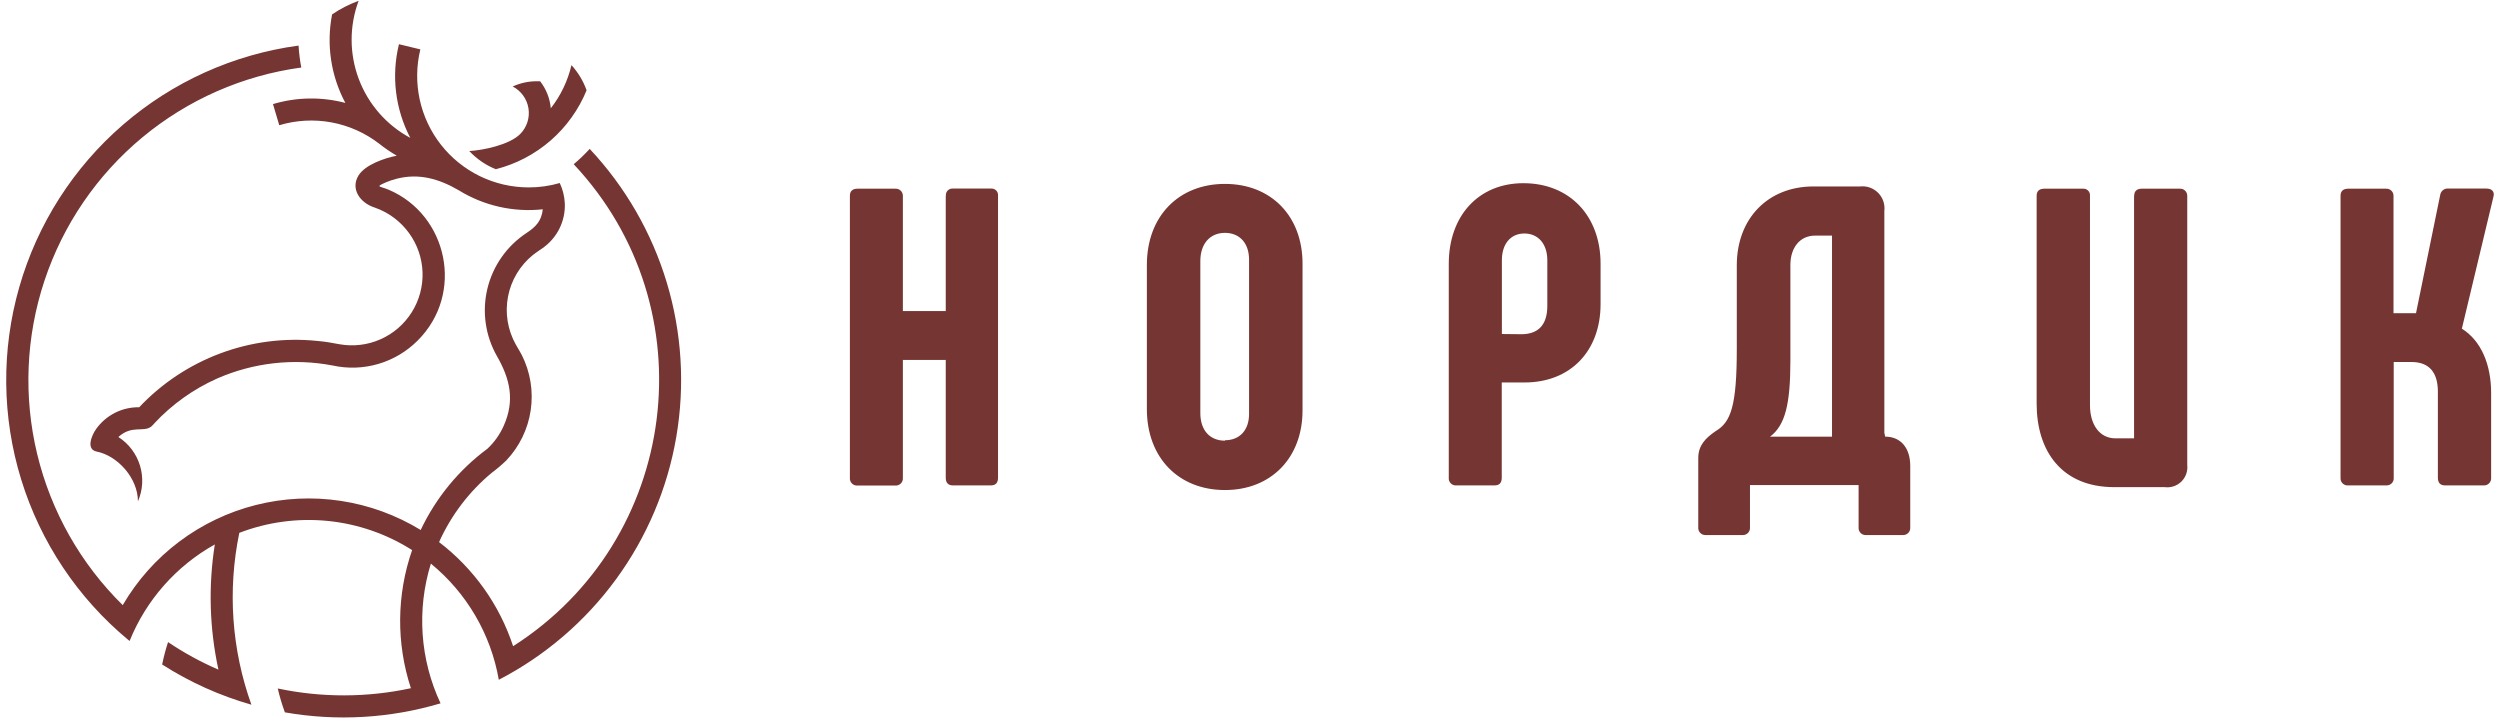
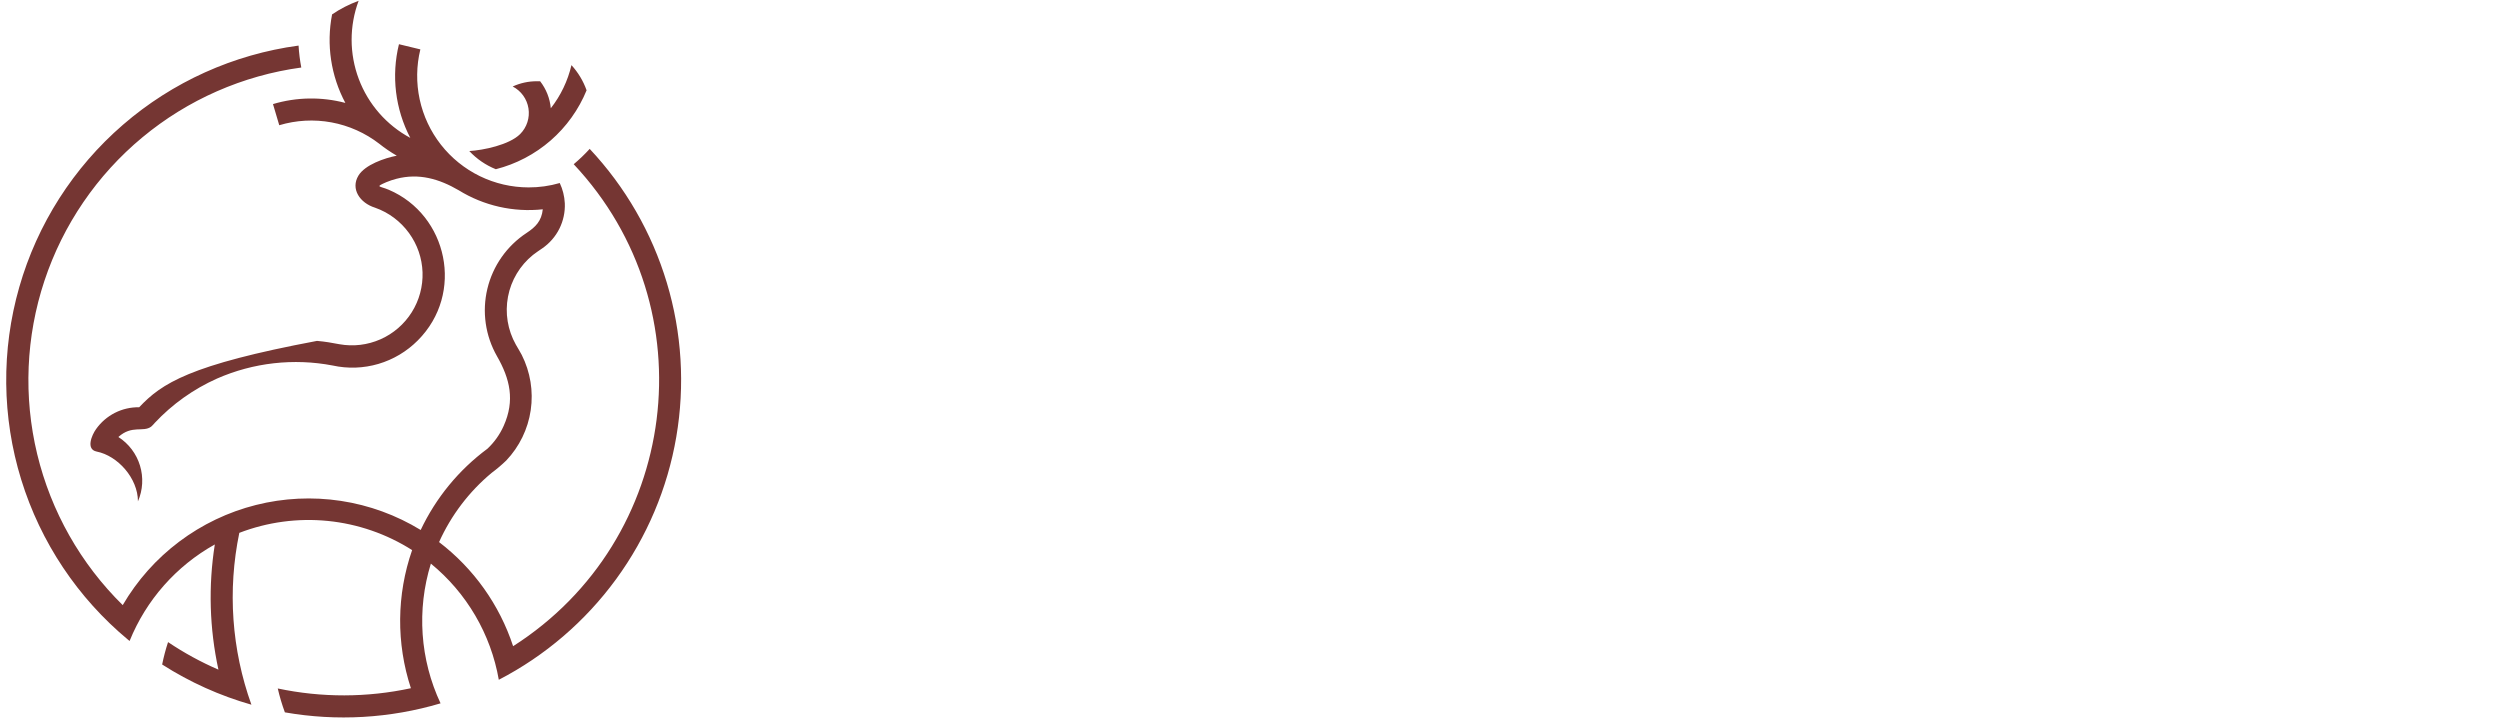
<svg xmlns="http://www.w3.org/2000/svg" width="134" height="39" viewBox="0 0 134 39" fill="none">
-   <path fill-rule="evenodd" clip-rule="evenodd" d="M31.444 4.834C31.02 5.871 30.359 6.795 29.514 7.531C28.668 8.266 27.662 8.794 26.576 9.07C26.036 8.853 25.551 8.52 25.153 8.096C25.895 8.053 27.298 7.768 27.881 7.185C28.058 7.007 28.191 6.789 28.268 6.55C28.345 6.311 28.365 6.057 28.326 5.809C28.287 5.561 28.19 5.325 28.043 5.121C27.896 4.918 27.703 4.751 27.48 4.636C27.885 4.45 28.326 4.354 28.773 4.355C28.833 4.355 28.895 4.355 28.951 4.355C29.276 4.773 29.475 5.275 29.523 5.803C30.056 5.122 30.433 4.333 30.63 3.491C30.987 3.882 31.263 4.34 31.441 4.839L31.444 4.834ZM31.604 7.984C31.338 8.275 31.053 8.548 30.751 8.802C38.015 16.541 36.417 28.949 27.503 34.636C26.774 32.418 25.39 30.473 23.534 29.056C24.18 27.621 25.143 26.352 26.352 25.346C26.627 25.142 26.888 24.921 27.134 24.684C27.84 23.941 28.299 22.998 28.447 21.985C28.596 20.971 28.427 19.936 27.965 19.022C27.866 18.825 27.755 18.666 27.648 18.469C27.21 17.689 27.061 16.779 27.229 15.9C27.396 15.021 27.87 14.23 28.565 13.666C28.733 13.53 28.894 13.435 29.066 13.311C29.456 13.043 29.771 12.681 29.983 12.258C30.194 11.835 30.294 11.366 30.274 10.893C30.255 10.518 30.163 10.15 30.003 9.81C29.46 9.968 28.897 10.047 28.331 10.045C27.426 10.044 26.533 9.837 25.719 9.441C24.906 9.044 24.192 8.468 23.634 7.756C23.075 7.043 22.686 6.213 22.495 5.328C22.304 4.444 22.316 3.527 22.531 2.647L21.384 2.37C20.968 4.062 21.185 5.847 21.992 7.391C20.721 6.708 19.74 5.587 19.231 4.236C18.722 2.885 18.719 1.396 19.223 0.043C18.72 0.227 18.242 0.471 17.8 0.771C17.484 2.388 17.736 4.064 18.511 5.517C17.237 5.18 15.895 5.202 14.632 5.579L14.968 6.712C15.876 6.44 16.836 6.388 17.768 6.56C18.7 6.733 19.577 7.125 20.327 7.704C20.624 7.941 20.938 8.155 21.267 8.345C20.614 8.471 19.566 8.83 19.212 9.412C18.782 10.123 19.285 10.877 20.102 11.132C20.834 11.389 21.47 11.865 21.925 12.494C22.37 13.106 22.622 13.836 22.648 14.592C22.674 15.348 22.473 16.095 22.071 16.735C21.669 17.376 21.085 17.882 20.393 18.187C19.701 18.493 18.934 18.584 18.189 18.45C17.768 18.371 17.446 18.311 16.991 18.272C15.236 18.095 13.464 18.324 11.811 18.941C10.159 19.557 8.67 20.546 7.46 21.829C7.009 21.821 6.562 21.924 6.159 22.128C5.756 22.333 5.409 22.632 5.148 23.001C4.918 23.325 4.591 24.086 5.182 24.204C6.308 24.428 7.389 25.627 7.394 26.872C7.657 26.266 7.696 25.586 7.503 24.954C7.311 24.323 6.901 23.78 6.345 23.423C7.071 22.766 7.67 23.184 8.099 22.871C8.169 22.809 8.234 22.742 8.293 22.669C9.236 21.662 10.37 20.855 11.63 20.292C13.578 19.436 15.74 19.192 17.83 19.591C18.642 19.77 19.485 19.74 20.282 19.506C21.079 19.271 21.805 18.839 22.391 18.25C24.916 15.725 23.991 11.518 20.84 10.173C20.331 9.956 20.078 10.041 20.713 9.762C20.887 9.69 21.065 9.631 21.247 9.584C22.448 9.271 23.534 9.584 24.587 10.198C25.934 11.029 27.519 11.388 29.093 11.219C29.029 11.845 28.707 12.169 28.223 12.487C27.168 13.181 26.417 14.25 26.123 15.478C25.829 16.705 26.014 17.999 26.64 19.095C27.337 20.312 27.609 21.463 26.996 22.83C26.79 23.291 26.494 23.707 26.126 24.052C24.593 25.187 23.365 26.683 22.549 28.407C21.24 27.608 19.785 27.077 18.268 26.847C16.752 26.617 15.205 26.692 13.718 27.067C12.231 27.442 10.833 28.11 9.607 29.031C8.381 29.953 7.352 31.109 6.578 32.434C4.323 30.217 2.735 27.413 1.993 24.339C1.252 21.265 1.387 18.044 2.384 15.043C3.381 12.043 5.199 9.381 7.632 7.362C10.065 5.342 13.016 4.046 16.149 3.619C16.075 3.23 16.026 2.838 16.003 2.443C12.521 2.913 9.25 4.388 6.592 6.687C3.934 8.985 2.002 12.008 1.034 15.387C0.065 18.765 0.101 22.352 1.138 25.71C2.175 29.068 4.167 32.052 6.871 34.296L6.946 34.356C7.835 32.161 9.446 30.336 11.514 29.182C11.162 31.412 11.227 33.688 11.708 35.893C10.764 35.485 9.861 34.991 9.008 34.417C8.879 34.811 8.773 35.212 8.691 35.617C10.172 36.565 11.784 37.291 13.476 37.772C12.415 34.82 12.191 31.633 12.827 28.561C14.335 27.981 15.959 27.762 17.568 27.922C19.177 28.083 20.725 28.618 22.09 29.485C21.257 31.878 21.234 34.479 22.024 36.888C19.673 37.396 17.241 37.4 14.888 36.902C14.988 37.336 15.115 37.764 15.269 38.182C18.051 38.67 20.908 38.504 23.614 37.699C22.514 35.355 22.329 32.684 23.095 30.21C25.016 31.781 26.309 33.991 26.736 36.436C29.22 35.149 31.372 33.303 33.022 31.044C34.673 28.785 35.778 26.175 36.249 23.417C36.721 20.66 36.547 17.83 35.741 15.151C34.935 12.472 33.519 10.016 31.604 7.976V7.984Z" fill="#753633" />
-   <path fill-rule="evenodd" clip-rule="evenodd" d="M50.692 10.492V16.674H48.394V10.492C48.394 10.44 48.383 10.388 48.362 10.34C48.341 10.292 48.311 10.249 48.272 10.214C48.234 10.178 48.189 10.151 48.139 10.134C48.09 10.117 48.037 10.11 47.985 10.114H45.962C45.69 10.114 45.554 10.25 45.554 10.492V25.616C45.55 25.671 45.557 25.726 45.576 25.778C45.595 25.829 45.625 25.876 45.663 25.915C45.702 25.954 45.749 25.984 45.801 26.003C45.852 26.022 45.908 26.029 45.962 26.024H47.985C48.04 26.029 48.095 26.022 48.147 26.003C48.198 25.984 48.245 25.954 48.284 25.915C48.323 25.876 48.353 25.829 48.372 25.778C48.391 25.726 48.398 25.671 48.394 25.616V19.291H50.692V25.608C50.692 25.881 50.828 26.017 51.07 26.017H53.116C53.365 26.017 53.494 25.881 53.494 25.608V10.485C53.499 10.434 53.492 10.383 53.475 10.335C53.457 10.287 53.43 10.243 53.394 10.207C53.358 10.171 53.314 10.143 53.266 10.126C53.218 10.109 53.167 10.102 53.116 10.107H51.078C51.027 10.102 50.976 10.109 50.928 10.126C50.88 10.143 50.836 10.171 50.8 10.207C50.764 10.243 50.736 10.287 50.719 10.335C50.702 10.383 50.695 10.434 50.7 10.485L50.692 10.492ZM65.657 26.266C68.134 26.266 69.816 24.538 69.816 21.994V14.13C69.816 11.585 68.134 9.857 65.657 9.857C63.181 9.857 61.472 11.585 61.472 14.198V21.926C61.472 24.538 63.177 26.266 65.657 26.266ZM65.657 23.62C64.859 23.62 64.338 23.075 64.338 22.141V13.993C64.338 13.06 64.859 12.481 65.657 12.481C66.455 12.481 66.95 13.048 66.95 13.914V22.187C66.95 23.053 66.451 23.597 65.657 23.597V23.62ZM78.07 26.017H80.115C80.365 26.017 80.494 25.881 80.494 25.608V20.5H81.722C84.176 20.5 85.791 18.818 85.791 16.296V14.137C85.791 11.57 84.131 9.819 81.654 9.819C79.246 9.819 77.654 11.57 77.654 14.137V25.593C77.647 25.65 77.653 25.708 77.671 25.762C77.689 25.816 77.719 25.865 77.759 25.906C77.799 25.947 77.848 25.978 77.902 25.997C77.956 26.016 78.013 26.023 78.07 26.017ZM80.501 17.903V13.948C80.501 13.06 80.981 12.515 81.707 12.515C82.433 12.515 82.936 13.06 82.936 13.948V16.402C82.936 17.404 82.456 17.914 81.548 17.914L80.501 17.903ZM91.443 28.679H93.421C93.473 28.679 93.525 28.668 93.573 28.647C93.622 28.626 93.665 28.595 93.701 28.556C93.736 28.517 93.763 28.471 93.78 28.422C93.797 28.372 93.803 28.319 93.799 28.267V25.998H99.621V28.267C99.616 28.322 99.623 28.378 99.642 28.43C99.661 28.483 99.691 28.53 99.73 28.57C99.77 28.609 99.817 28.639 99.87 28.658C99.922 28.677 99.978 28.684 100.033 28.679H102.011C102.063 28.679 102.116 28.668 102.164 28.647C102.212 28.626 102.255 28.595 102.291 28.556C102.327 28.517 102.354 28.471 102.37 28.422C102.387 28.372 102.394 28.319 102.389 28.267V24.973C102.389 24.017 101.886 23.404 101.047 23.404L101.001 23.2V11.309C101.023 11.133 101.004 10.954 100.947 10.786C100.89 10.618 100.795 10.465 100.67 10.338C100.546 10.212 100.394 10.115 100.227 10.055C100.06 9.995 99.881 9.974 99.704 9.993H97.205C94.751 9.993 93.092 11.721 93.092 14.22V18.697C93.092 21.767 92.774 22.629 91.957 23.109C91.413 23.487 91.027 23.866 91.027 24.561V28.267C91.022 28.319 91.029 28.372 91.046 28.422C91.062 28.471 91.09 28.517 91.125 28.556C91.161 28.595 91.204 28.626 91.252 28.647C91.3 28.668 91.353 28.679 91.405 28.679H91.443ZM94.876 23.404C95.693 22.788 95.965 21.654 95.965 19.313V14.198C95.965 13.286 96.468 12.629 97.285 12.629H98.196V23.404H94.876ZM114.386 10.492V23.495H113.384C112.544 23.495 112.023 22.765 112.023 21.722V10.492C112.027 10.441 112.021 10.39 112.003 10.342C111.986 10.294 111.958 10.251 111.922 10.215C111.886 10.179 111.843 10.151 111.795 10.133C111.747 10.116 111.695 10.11 111.645 10.114H109.576C109.3 10.114 109.164 10.25 109.164 10.492V21.635C109.164 24.179 110.507 26.111 113.323 26.111H116.03C116.192 26.132 116.355 26.116 116.509 26.065C116.663 26.014 116.804 25.928 116.92 25.814C117.036 25.701 117.125 25.562 117.18 25.409C117.234 25.256 117.254 25.093 117.237 24.932V10.492C117.237 10.44 117.226 10.388 117.205 10.339C117.184 10.291 117.153 10.248 117.114 10.212C117.075 10.177 117.029 10.149 116.98 10.133C116.93 10.116 116.877 10.11 116.824 10.114H114.802C114.529 10.114 114.393 10.25 114.393 10.492H114.386ZM125.872 26.017H127.895C127.95 26.021 128.005 26.014 128.057 25.995C128.108 25.976 128.155 25.946 128.194 25.907C128.233 25.869 128.263 25.822 128.282 25.77C128.301 25.718 128.308 25.663 128.303 25.608V19.404H129.26C130.19 19.404 130.67 19.948 130.67 20.992V25.608C130.67 25.881 130.806 26.017 131.048 26.017H133.116C133.171 26.021 133.226 26.014 133.278 25.995C133.33 25.976 133.377 25.946 133.415 25.907C133.454 25.869 133.484 25.822 133.503 25.77C133.522 25.718 133.529 25.663 133.525 25.608V21.071C133.525 19.559 133.003 18.273 131.956 17.616L133.65 10.538C133.718 10.288 133.582 10.107 133.271 10.107H131.249C131.144 10.093 131.037 10.12 130.952 10.184C130.867 10.248 130.811 10.342 130.795 10.447L129.498 16.788H128.292V10.492C128.292 10.44 128.281 10.388 128.261 10.34C128.24 10.292 128.209 10.249 128.171 10.214C128.132 10.178 128.087 10.151 128.038 10.134C127.988 10.117 127.936 10.11 127.884 10.114H125.861C125.589 10.114 125.453 10.25 125.453 10.492V25.616C125.449 25.672 125.457 25.727 125.478 25.779C125.498 25.831 125.529 25.878 125.57 25.916C125.61 25.954 125.659 25.983 125.712 26.001C125.765 26.018 125.821 26.024 125.876 26.017H125.872Z" fill="#753633" />
+   <path fill-rule="evenodd" clip-rule="evenodd" d="M31.444 4.834C31.02 5.871 30.359 6.795 29.514 7.531C28.668 8.266 27.662 8.794 26.576 9.07C26.036 8.853 25.551 8.52 25.153 8.096C25.895 8.053 27.298 7.768 27.881 7.185C28.058 7.007 28.191 6.789 28.268 6.55C28.345 6.311 28.365 6.057 28.326 5.809C28.287 5.561 28.19 5.325 28.043 5.121C27.896 4.918 27.703 4.751 27.48 4.636C27.885 4.45 28.326 4.354 28.773 4.355C28.833 4.355 28.895 4.355 28.951 4.355C29.276 4.773 29.475 5.275 29.523 5.803C30.056 5.122 30.433 4.333 30.63 3.491C30.987 3.882 31.263 4.34 31.441 4.839L31.444 4.834ZM31.604 7.984C31.338 8.275 31.053 8.548 30.751 8.802C38.015 16.541 36.417 28.949 27.503 34.636C26.774 32.418 25.39 30.473 23.534 29.056C24.18 27.621 25.143 26.352 26.352 25.346C26.627 25.142 26.888 24.921 27.134 24.684C27.84 23.941 28.299 22.998 28.447 21.985C28.596 20.971 28.427 19.936 27.965 19.022C27.866 18.825 27.755 18.666 27.648 18.469C27.21 17.689 27.061 16.779 27.229 15.9C27.396 15.021 27.87 14.23 28.565 13.666C28.733 13.53 28.894 13.435 29.066 13.311C29.456 13.043 29.771 12.681 29.983 12.258C30.194 11.835 30.294 11.366 30.274 10.893C30.255 10.518 30.163 10.15 30.003 9.81C29.46 9.968 28.897 10.047 28.331 10.045C27.426 10.044 26.533 9.837 25.719 9.441C24.906 9.044 24.192 8.468 23.634 7.756C23.075 7.043 22.686 6.213 22.495 5.328C22.304 4.444 22.316 3.527 22.531 2.647L21.384 2.37C20.968 4.062 21.185 5.847 21.992 7.391C20.721 6.708 19.74 5.587 19.231 4.236C18.722 2.885 18.719 1.396 19.223 0.043C18.72 0.227 18.242 0.471 17.8 0.771C17.484 2.388 17.736 4.064 18.511 5.517C17.237 5.18 15.895 5.202 14.632 5.579L14.968 6.712C15.876 6.44 16.836 6.388 17.768 6.56C18.7 6.733 19.577 7.125 20.327 7.704C20.624 7.941 20.938 8.155 21.267 8.345C20.614 8.471 19.566 8.83 19.212 9.412C18.782 10.123 19.285 10.877 20.102 11.132C20.834 11.389 21.47 11.865 21.925 12.494C22.37 13.106 22.622 13.836 22.648 14.592C22.674 15.348 22.473 16.095 22.071 16.735C21.669 17.376 21.085 17.882 20.393 18.187C19.701 18.493 18.934 18.584 18.189 18.45C17.768 18.371 17.446 18.311 16.991 18.272C10.159 19.557 8.67 20.546 7.46 21.829C7.009 21.821 6.562 21.924 6.159 22.128C5.756 22.333 5.409 22.632 5.148 23.001C4.918 23.325 4.591 24.086 5.182 24.204C6.308 24.428 7.389 25.627 7.394 26.872C7.657 26.266 7.696 25.586 7.503 24.954C7.311 24.323 6.901 23.78 6.345 23.423C7.071 22.766 7.67 23.184 8.099 22.871C8.169 22.809 8.234 22.742 8.293 22.669C9.236 21.662 10.37 20.855 11.63 20.292C13.578 19.436 15.74 19.192 17.83 19.591C18.642 19.77 19.485 19.74 20.282 19.506C21.079 19.271 21.805 18.839 22.391 18.25C24.916 15.725 23.991 11.518 20.84 10.173C20.331 9.956 20.078 10.041 20.713 9.762C20.887 9.69 21.065 9.631 21.247 9.584C22.448 9.271 23.534 9.584 24.587 10.198C25.934 11.029 27.519 11.388 29.093 11.219C29.029 11.845 28.707 12.169 28.223 12.487C27.168 13.181 26.417 14.25 26.123 15.478C25.829 16.705 26.014 17.999 26.64 19.095C27.337 20.312 27.609 21.463 26.996 22.83C26.79 23.291 26.494 23.707 26.126 24.052C24.593 25.187 23.365 26.683 22.549 28.407C21.24 27.608 19.785 27.077 18.268 26.847C16.752 26.617 15.205 26.692 13.718 27.067C12.231 27.442 10.833 28.11 9.607 29.031C8.381 29.953 7.352 31.109 6.578 32.434C4.323 30.217 2.735 27.413 1.993 24.339C1.252 21.265 1.387 18.044 2.384 15.043C3.381 12.043 5.199 9.381 7.632 7.362C10.065 5.342 13.016 4.046 16.149 3.619C16.075 3.23 16.026 2.838 16.003 2.443C12.521 2.913 9.25 4.388 6.592 6.687C3.934 8.985 2.002 12.008 1.034 15.387C0.065 18.765 0.101 22.352 1.138 25.71C2.175 29.068 4.167 32.052 6.871 34.296L6.946 34.356C7.835 32.161 9.446 30.336 11.514 29.182C11.162 31.412 11.227 33.688 11.708 35.893C10.764 35.485 9.861 34.991 9.008 34.417C8.879 34.811 8.773 35.212 8.691 35.617C10.172 36.565 11.784 37.291 13.476 37.772C12.415 34.82 12.191 31.633 12.827 28.561C14.335 27.981 15.959 27.762 17.568 27.922C19.177 28.083 20.725 28.618 22.09 29.485C21.257 31.878 21.234 34.479 22.024 36.888C19.673 37.396 17.241 37.4 14.888 36.902C14.988 37.336 15.115 37.764 15.269 38.182C18.051 38.67 20.908 38.504 23.614 37.699C22.514 35.355 22.329 32.684 23.095 30.21C25.016 31.781 26.309 33.991 26.736 36.436C29.22 35.149 31.372 33.303 33.022 31.044C34.673 28.785 35.778 26.175 36.249 23.417C36.721 20.66 36.547 17.83 35.741 15.151C34.935 12.472 33.519 10.016 31.604 7.976V7.984Z" fill="#753633" />
</svg>